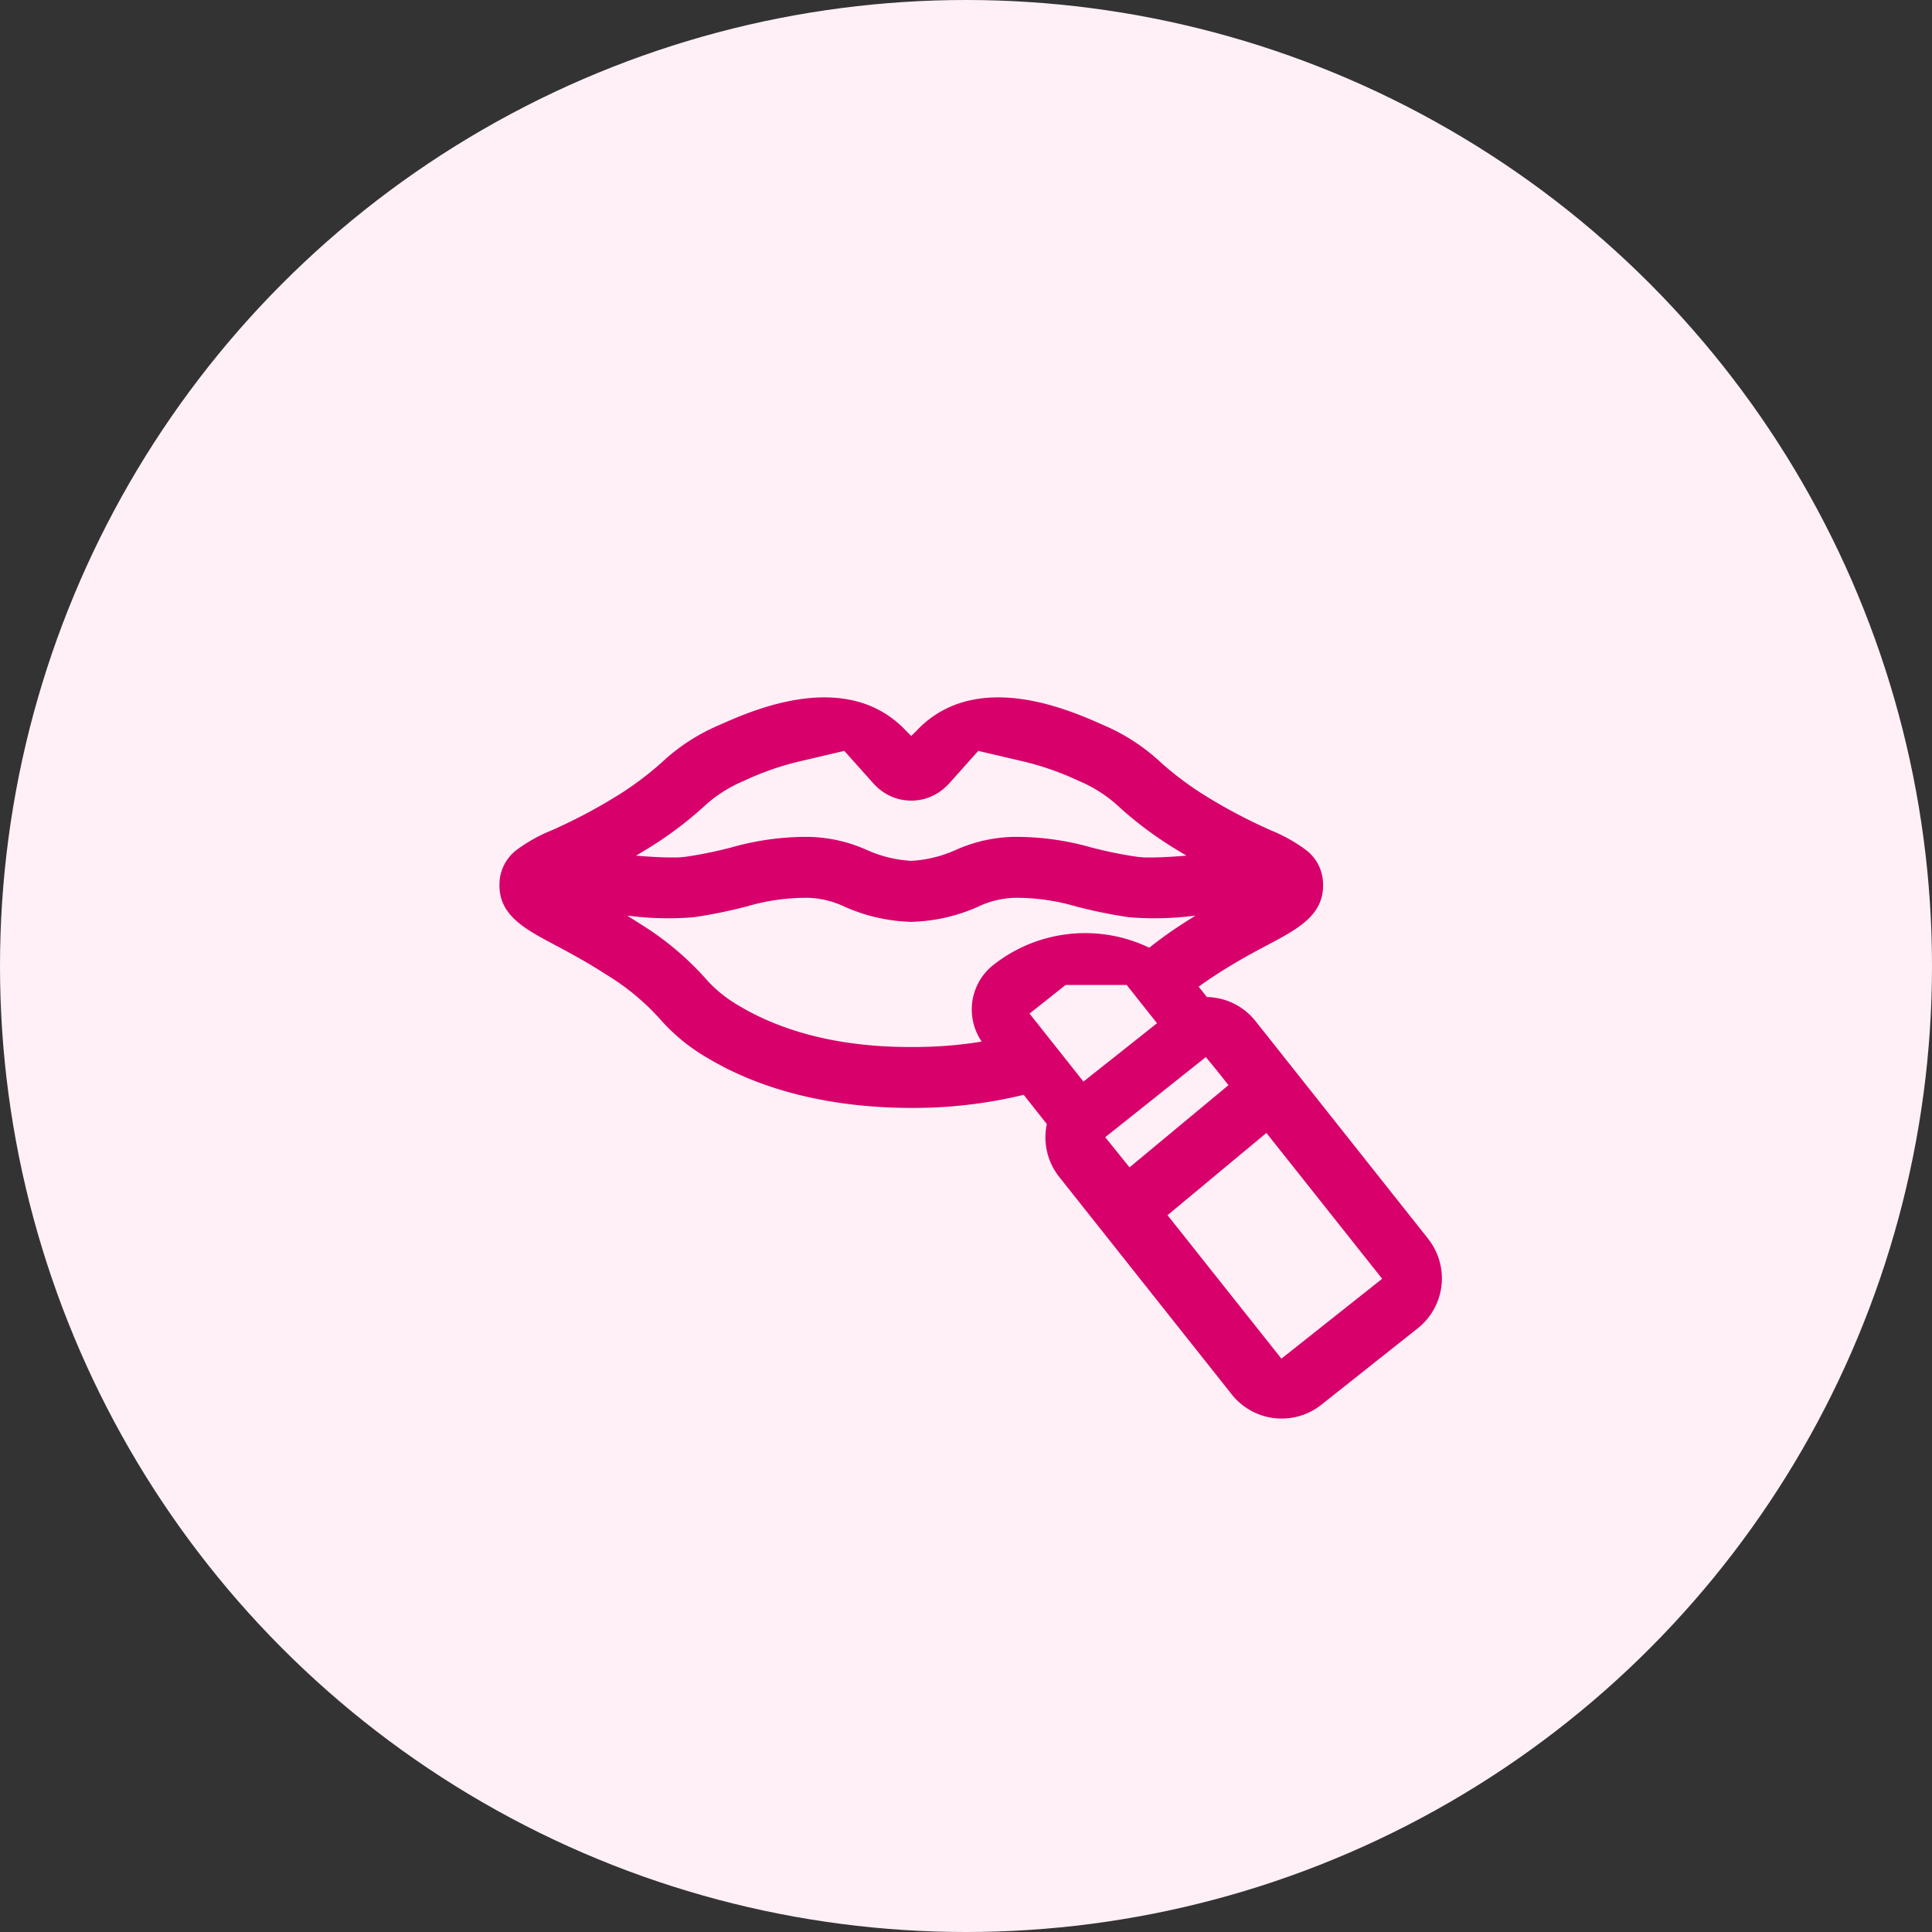
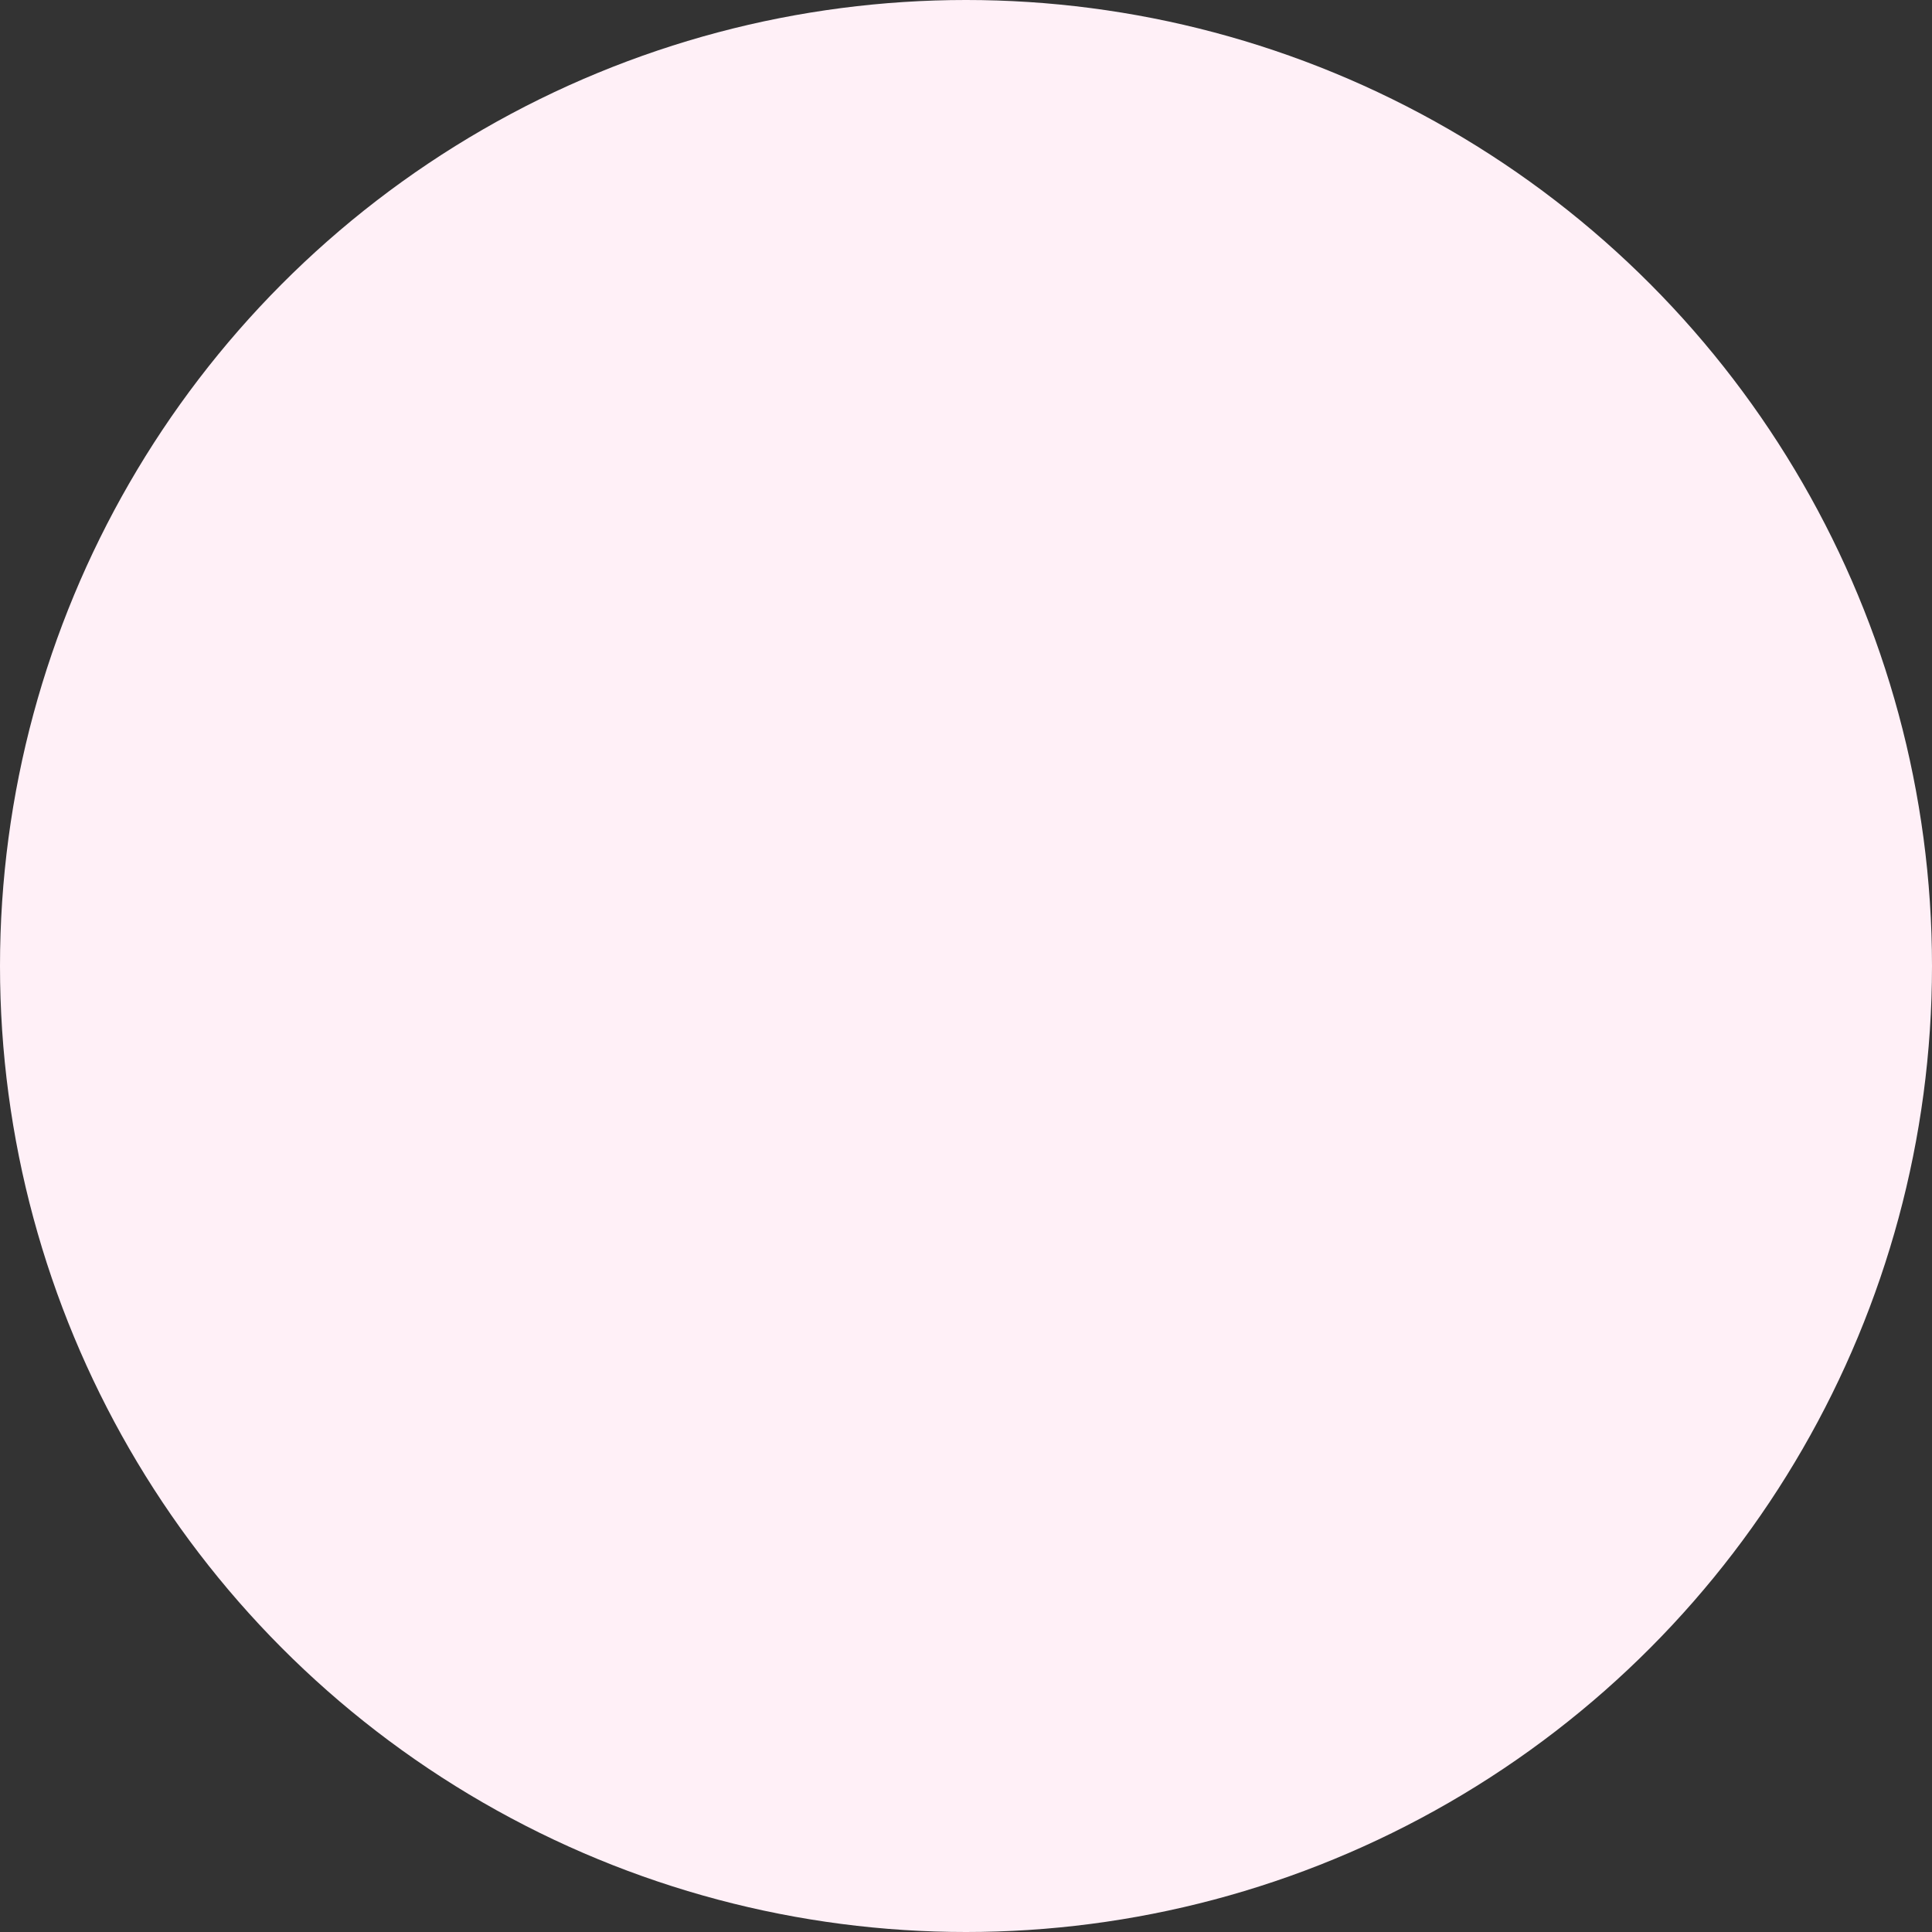
<svg xmlns="http://www.w3.org/2000/svg" width="205" height="205" viewBox="0 0 205 205">
  <rect x="0" y="0" width="205" height="205" fill="#333333" stroke="none" />
  <g id="Group_247" data-name="Group 247" transform="translate(-267 -3476)">
    <circle id="Ellipse_3" data-name="Ellipse 3" cx="102.5" cy="102.5" r="102.5" transform="translate(267 3476)" fill="#fff0f7" />
-     <path id="Path_64" data-name="Path 64" d="M854.352,2096.79,836.04,2073.7a6.734,6.734,0,0,0-5.163-2.555l-.686-.867c-.061-.078-.126-.155-.188-.233.534-.392,1.148-.812,1.857-1.275,2.135-1.384,4-2.381,5.505-3.176,3.2-1.7,5.958-3.167,5.839-6.492a4.591,4.591,0,0,0-1.769-3.532,16.931,16.931,0,0,0-3.781-2.122,56.8,56.8,0,0,1-6.573-3.438,33.618,33.618,0,0,1-5.124-3.788,20.852,20.852,0,0,0-6.052-3.931c-2.976-1.323-9.943-4.425-15.869-2.112a10.984,10.984,0,0,0-4,2.743c-.175.175-.408.407-.534.508-.074-.065-.356-.346-.518-.508a10.984,10.984,0,0,0-4-2.743c-5.926-2.313-12.893.789-15.869,2.112a20.852,20.852,0,0,0-6.052,3.931,33.619,33.619,0,0,1-5.124,3.788,56.8,56.8,0,0,1-6.573,3.438,16.933,16.933,0,0,0-3.781,2.122,4.591,4.591,0,0,0-1.769,3.532c-.12,3.325,2.643,4.793,5.839,6.492,1.5.8,3.37,1.792,5.505,3.176a25.194,25.194,0,0,1,5.644,4.661,20.117,20.117,0,0,0,5.007,4.131c7.284,4.386,15.724,5.344,21.685,5.347h.207a49.869,49.869,0,0,0,11.735-1.391l2.455,3.1a6.755,6.755,0,0,0,1.31,5.605l18.315,23.089a6.767,6.767,0,0,0,9.494,1.1l10.238-8.122a6.753,6.753,0,0,0,1.1-9.494Zm-83.014-41.27a39.8,39.8,0,0,0,5.987-4.426,14.468,14.468,0,0,1,4.428-2.891,30.127,30.127,0,0,1,6.168-2.128l4.483-1.052,3.128,3.5.223.223a5.306,5.306,0,0,0,7.469.039l.268-.262,3.128-3.5,4.483,1.052a30.128,30.128,0,0,1,6.168,2.128,14.471,14.471,0,0,1,4.428,2.891,39.8,39.8,0,0,0,5.987,4.426c.353.217.7.424,1.032.618-1.391.116-2.633.191-3.574.191h-.217a9.366,9.366,0,0,1-1.391-.059,44.719,44.719,0,0,1-5.01-1.022,29.062,29.062,0,0,0-7.679-1.1h-.433a15.782,15.782,0,0,0-6.256,1.42,13.283,13.283,0,0,1-4.635,1.122H799.5a13.283,13.283,0,0,1-4.635-1.122,15.783,15.783,0,0,0-6.256-1.42h-.433a29.062,29.062,0,0,0-7.679,1.1,44.721,44.721,0,0,1-5.01,1.022,9.367,9.367,0,0,1-1.391.059c-.964.013-2.29-.065-3.791-.191C770.639,2055.944,770.985,2055.737,771.338,2055.52Zm36.872,12.224a6.023,6.023,0,0,0-1.226,8.125,44.005,44.005,0,0,1-7.275.573H799.5c-5.143.022-12.246-.744-18.347-4.419a13.986,13.986,0,0,1-3.6-2.989,31.471,31.471,0,0,0-6.864-5.69c-.427-.278-.841-.537-1.245-.786l-.074-.045c.171.016.34.029.508.045a32.521,32.521,0,0,0,6.508.12,51.781,51.781,0,0,0,5.677-1.152,22.3,22.3,0,0,1,6.5-.912,9.683,9.683,0,0,1,3.907.958,18.576,18.576,0,0,0,6.641,1.578c.165.007.246.013.395.017h.023l.217-.01c.052,0,.107,0,.178-.007a18.577,18.577,0,0,0,6.641-1.578,9.684,9.684,0,0,1,3.907-.958,22.3,22.3,0,0,1,6.5.912,51.791,51.791,0,0,0,5.677,1.152,32.521,32.521,0,0,0,6.508-.12c.168-.016.336-.029.508-.045l-.074.045c-.4.249-.818.508-1.245.786a42.036,42.036,0,0,0-3.581,2.568,15.705,15.705,0,0,0-16.549,1.831Zm9.571,12.369-.272-.343-.178-.223-4.186-5.279-1.087-1.368,3.833-3.041h6.473l2.95,3.72.272.343-.469.372-4.706,3.736h0l-.007,0-2.125,1.688Zm2.31,5.9,10.674-8.5,1.181,1.436,1.223,1.543-10.5,8.724Zm18.693,23.5L826.7,2094.29l10.493-8.727,12.282,15.475Z" transform="translate(-435.817 1510.651)" fill="#d8006b" />
  </g>
</svg>